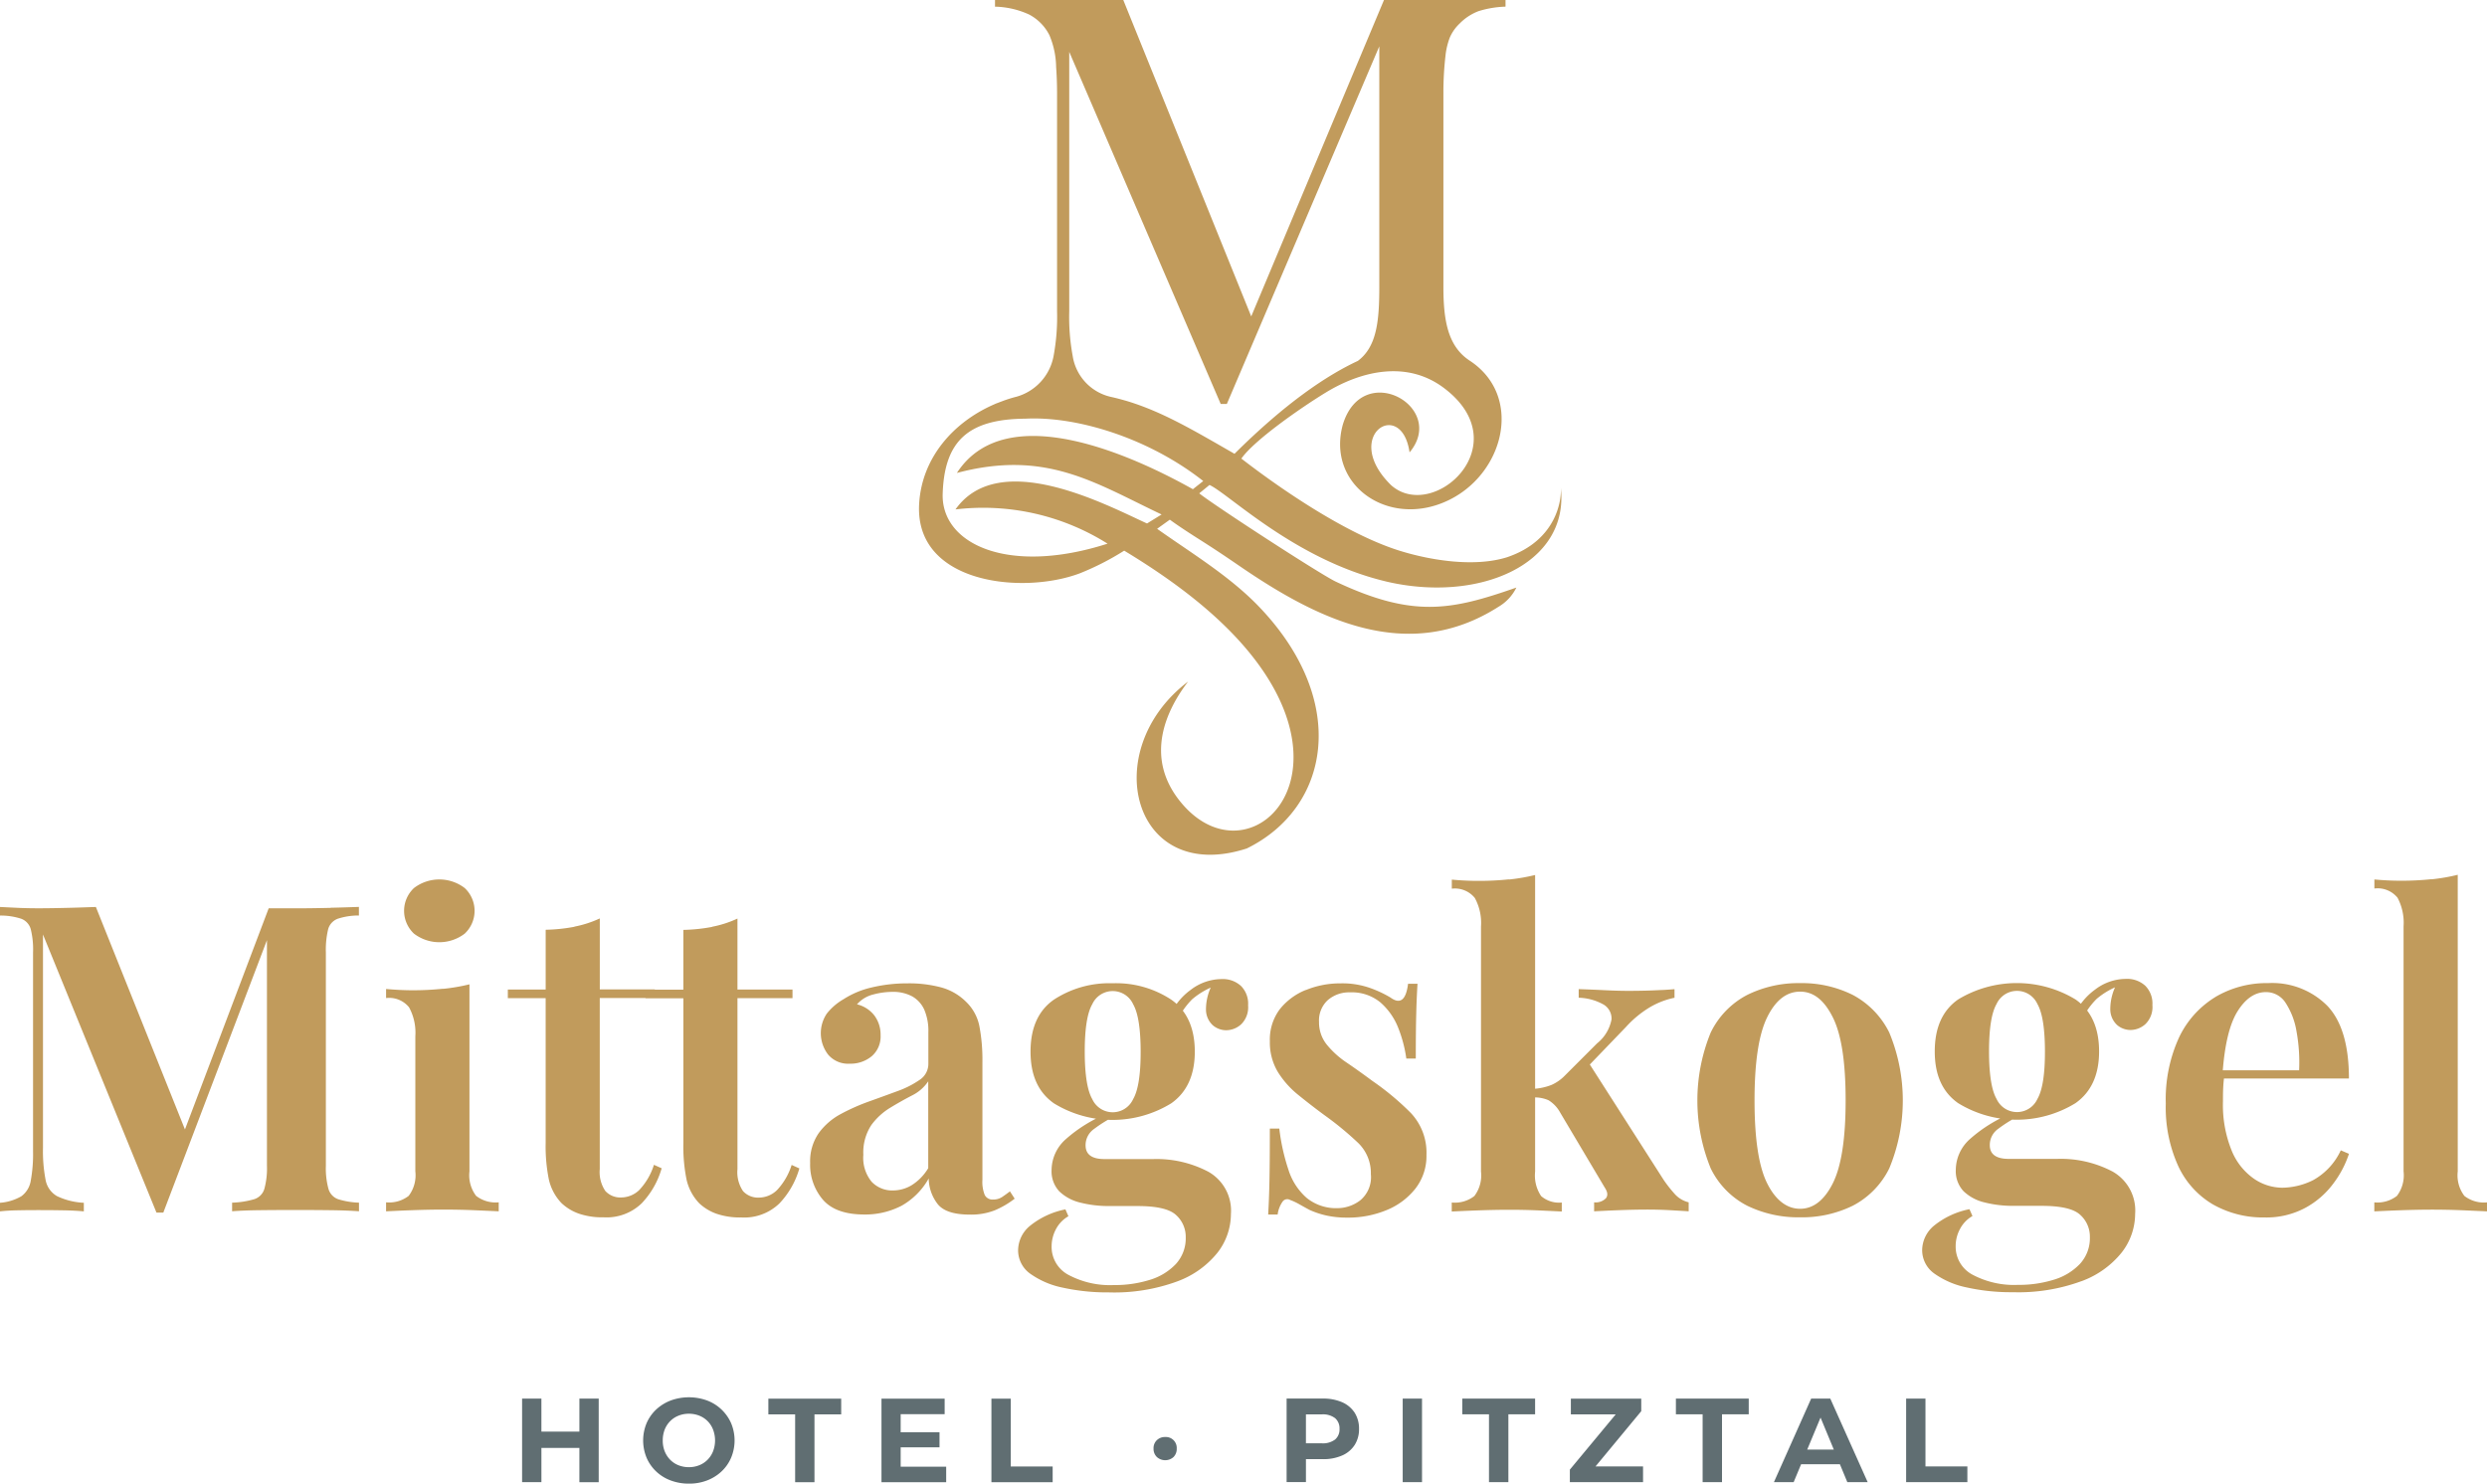
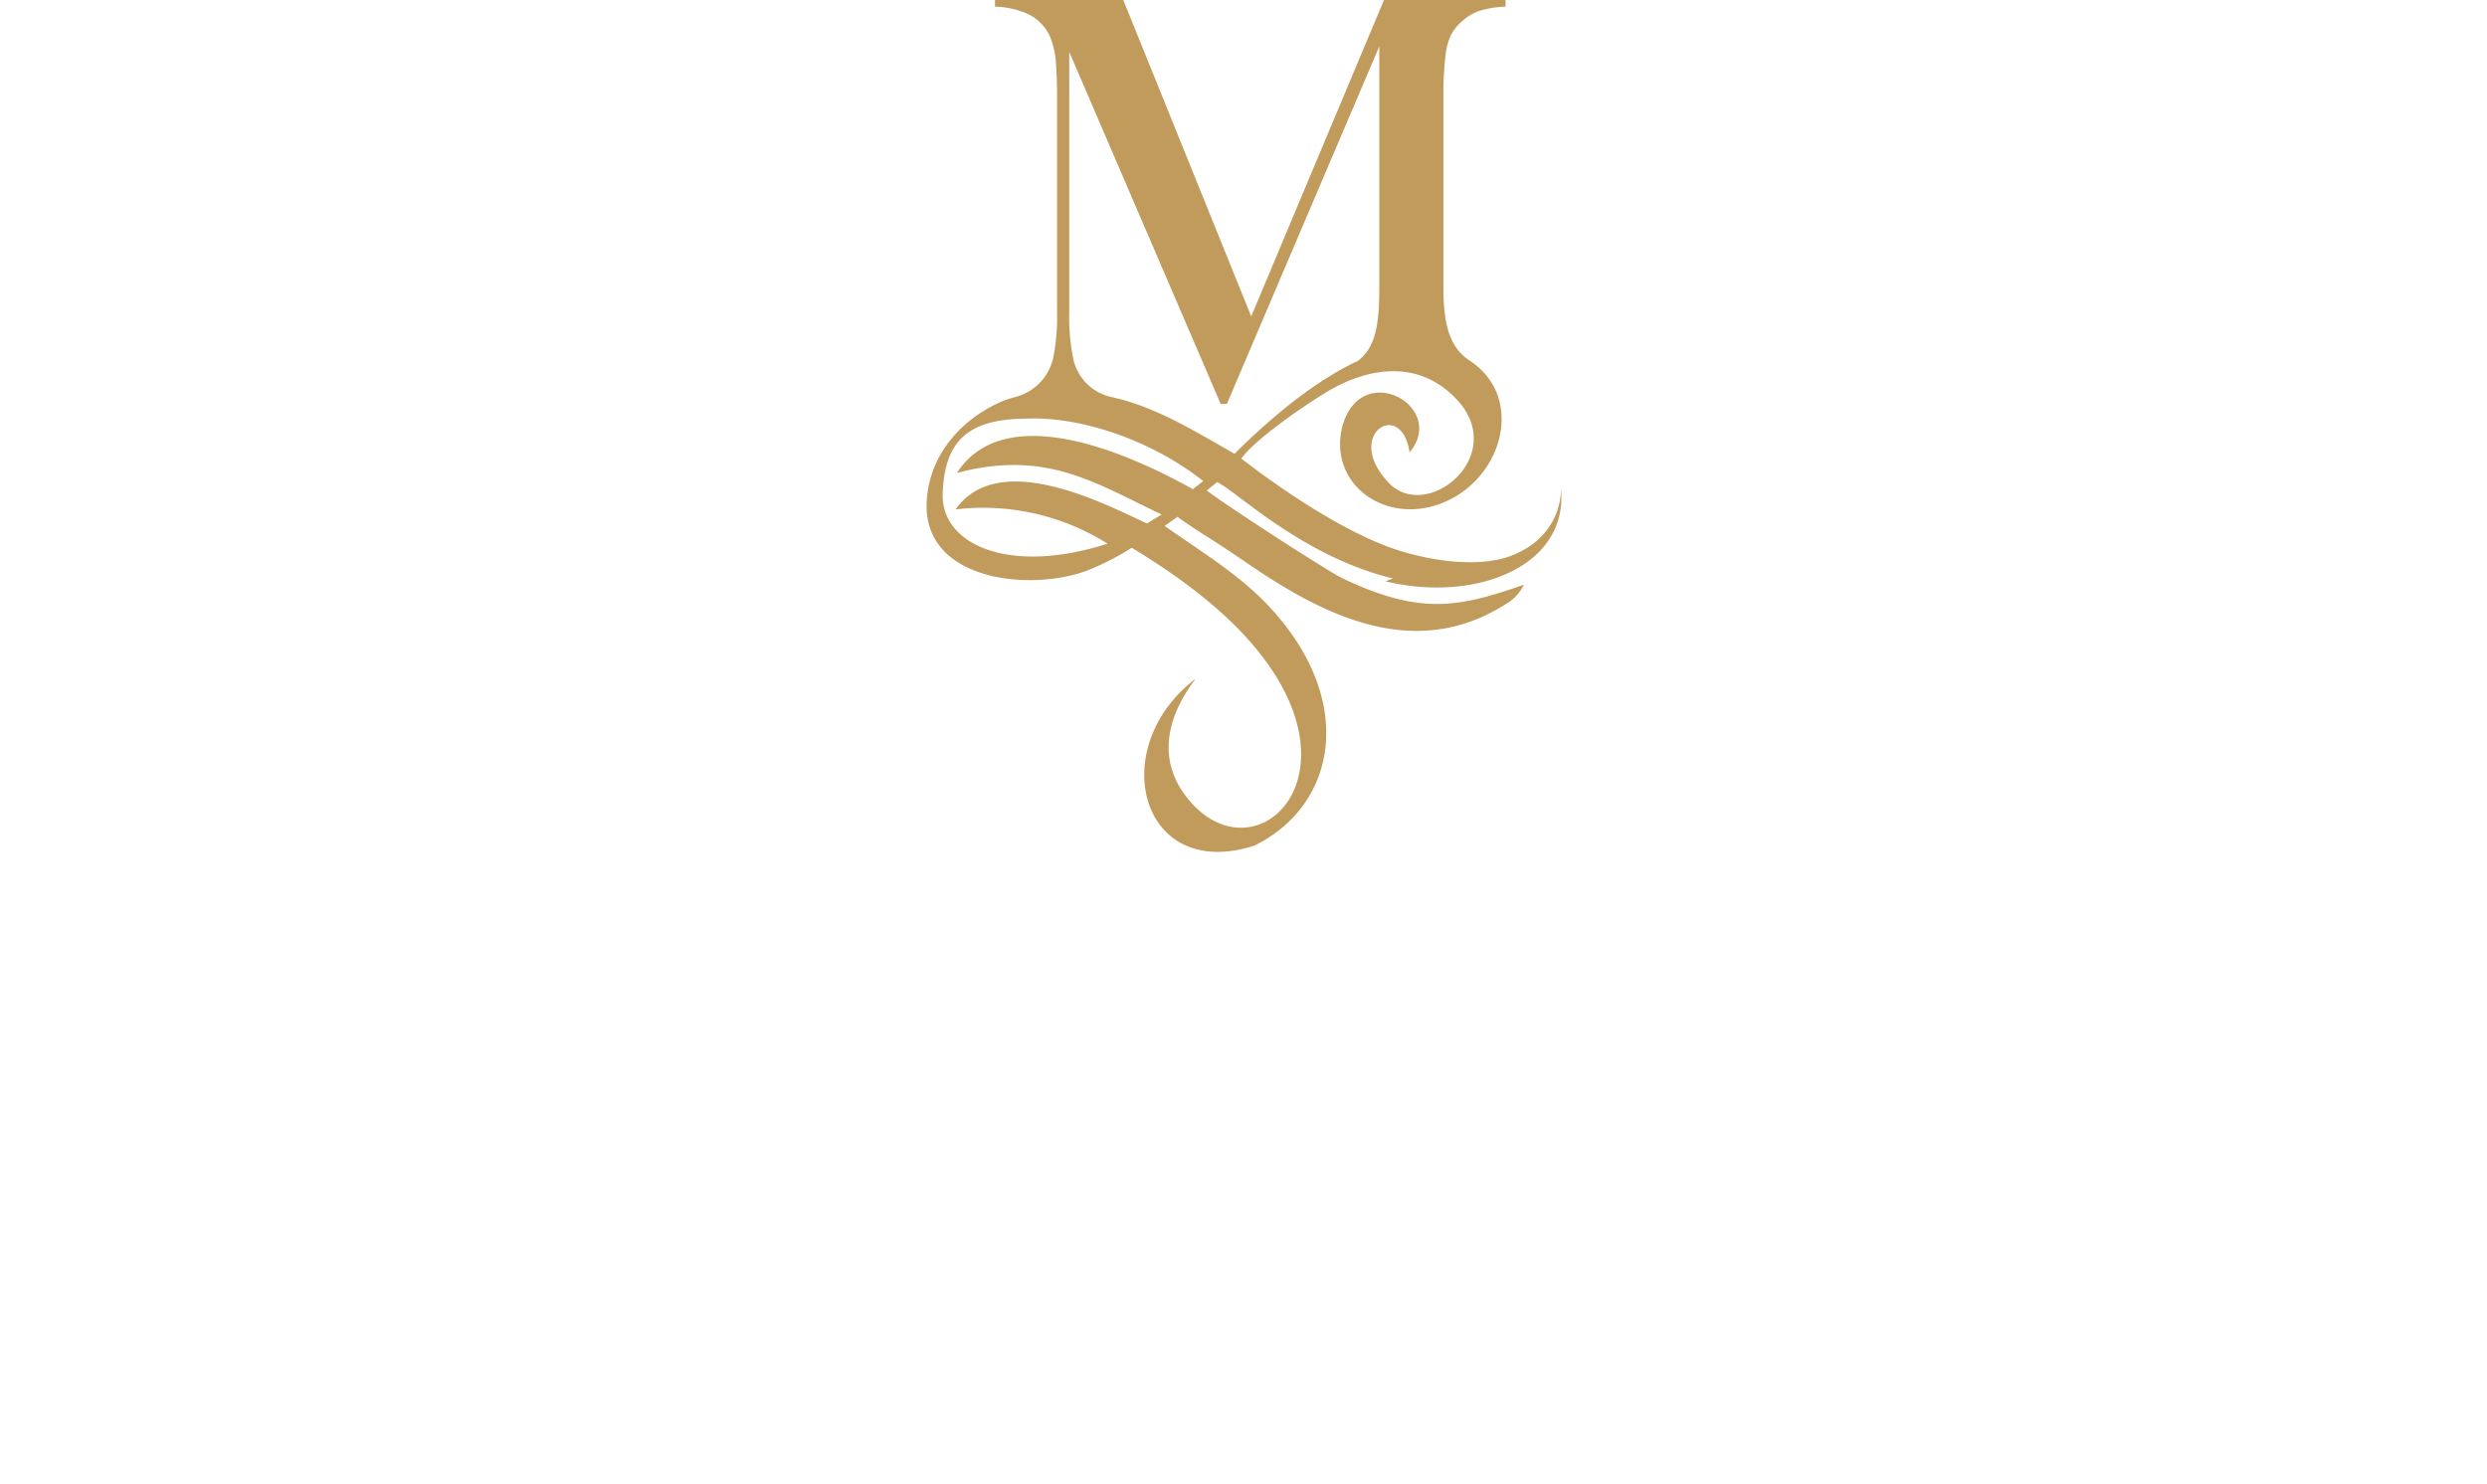
<svg xmlns="http://www.w3.org/2000/svg" width="293.293" height="175" viewBox="0 0 293.293 175">
  <g id="Ebene_1" data-name="Ebene 1" transform="translate(0.05)">
    <g id="Gruppe_390" data-name="Gruppe 390" transform="translate(-0.05)">
-       <path id="Pfad_648" data-name="Pfad 648" d="M248.742,219.734v-1.855H243.8v-8H241.52v9.855Zm-14.334-2.114-.621-1.729h-5.069l-.605,1.729Zm-6.153,2.114,3.623-8.7h-.9l3.607,8.7h2.4l-4.409-9.854h-2.255l-4.393,9.854Zm-8.448,0v-8h3.151v-1.855h-8.589v1.855h3.151v8H219.8Zm-9.312,0v-1.855h-6.578l.283.833,6.082-7.348v-1.477h-8.3v1.855h6.263l-.283-.833-6.1,7.348v1.477h8.621Zm-15.882,0v-8h3.151v-1.855h-8.589v1.855h3.151v8h2.279Zm-10.185-9.855H182.15v9.855h2.279Zm-13.689.778-1.014,1.084H172.6a2.368,2.368,0,0,1,1.58.448,1.585,1.585,0,0,1,.519,1.265,1.552,1.552,0,0,1-.519,1.249,2.368,2.368,0,0,1-1.58.448h-2.876l1.014,1.084v-5.587Zm0,9.084v-3.748l-1.014,1.029h3a5.46,5.46,0,0,0,2.279-.432,3.324,3.324,0,0,0,1.477-1.234,3.429,3.429,0,0,0,.519-1.9,3.483,3.483,0,0,0-.519-1.917,3.376,3.376,0,0,0-1.477-1.234,5.588,5.588,0,0,0-2.279-.432H168.46v9.854h2.279Zm-15.615-2.97a1.357,1.357,0,0,0,.377-1,1.284,1.284,0,0,0-1.367-1.36,1.353,1.353,0,0,0-.974.369,1.291,1.291,0,0,0-.393.99,1.338,1.338,0,0,0,.393,1,1.468,1.468,0,0,0,1.965,0m-14.255,2.97v-1.855h-4.943v-8h-2.279v9.855h7.222Zm-17.925-8.023h5.187v-1.831h-7.45v9.854h7.631v-1.831h-5.367v-6.192Zm-.165,3.913h4.747v-1.776h-4.747Zm-10,4.11v-8h3.151v-1.855h-8.589v1.855H110.5v8h2.279Zm-16.039-2a2.852,2.852,0,0,1-.974-.644,3.046,3.046,0,0,1-.652-1.006,3.393,3.393,0,0,1-.228-1.273,3.568,3.568,0,0,1,.228-1.281,2.97,2.97,0,0,1,.652-1,2.846,2.846,0,0,1,.982-.644,3.261,3.261,0,0,1,1.218-.228,3.3,3.3,0,0,1,1.226.228,2.854,2.854,0,0,1,1.627,1.642,3.6,3.6,0,0,1,0,2.562,2.97,2.97,0,0,1-.652,1,2.846,2.846,0,0,1-.982.644,3.231,3.231,0,0,1-1.218.228,3.3,3.3,0,0,1-1.226-.228m3.371,1.792a5.206,5.206,0,0,0,1.705-1.061,4.782,4.782,0,0,0,1.132-1.619,5.273,5.273,0,0,0,0-4.071,5.027,5.027,0,0,0-2.837-2.68,6.267,6.267,0,0,0-4.283,0,5.3,5.3,0,0,0-1.721,1.069,4.86,4.86,0,0,0-1.132,1.619,5.329,5.329,0,0,0,0,4.055,4.873,4.873,0,0,0,1.124,1.619,5.014,5.014,0,0,0,1.721,1.069,6.032,6.032,0,0,0,2.161.377,5.831,5.831,0,0,0,2.13-.377m-14.892-5.76H80.406V215.7h4.817Zm-4.644-3.89H78.3v9.855h2.279Zm4.479,9.855h2.279v-9.855H85.058Z" transform="translate(-16.729 -44.915)" fill="#606e72" />
-       <path id="Pfad_649" data-name="Pfad 649" d="M286.705,131.819a34.342,34.342,0,0,1-3.6.181c-1.014,0-2.059-.047-3.143-.149v1.069a3.016,3.016,0,0,1,2.735,1.092,6.3,6.3,0,0,1,.707,3.371v28.9a4.018,4.018,0,0,1-.786,2.892,3.761,3.761,0,0,1-2.664.762V171c.644-.031,1.611-.079,2.915-.126s2.578-.079,3.827-.079,2.546.024,3.78.079,2.153.094,2.766.126V169.94a3.761,3.761,0,0,1-2.664-.762,4.018,4.018,0,0,1-.786-2.892V131.3a22.6,22.6,0,0,1-3.1.534m-25.5,13.894a11.188,11.188,0,0,0-4.283,4.794,17.511,17.511,0,0,0-1.548,7.756,16.714,16.714,0,0,0,1.47,7.379,10.241,10.241,0,0,0,4.11,4.534,11.97,11.97,0,0,0,6.082,1.525,9.7,9.7,0,0,0,4.762-1.116,10.073,10.073,0,0,0,3.324-2.868,12.1,12.1,0,0,0,1.855-3.521L276,163.8a7.731,7.731,0,0,1-3.269,3.521,8.384,8.384,0,0,1-3.623.888,5.978,5.978,0,0,1-3.348-1.061,7.45,7.45,0,0,1-2.64-3.348,14.3,14.3,0,0,1-1.014-5.776c0-.511,0-1.014.024-1.525s.063-.982.126-1.422l-.2-.306q.354-5.116,1.776-7.379t3.348-2.255a2.727,2.727,0,0,1,2.31,1.265,8.714,8.714,0,0,1,1.289,3.371,20.414,20.414,0,0,1,.307,4.589H259.829l.047.967h17.084q0-5.882-2.538-8.566a9.153,9.153,0,0,0-6.994-2.688,11.864,11.864,0,0,0-6.24,1.65m-14,.228a9.106,9.106,0,0,1,2.939-1.674l-.5-.2a6.3,6.3,0,0,0-.809,3.12,2.518,2.518,0,0,0,.809,1.823,2.434,2.434,0,0,0,1.572.582,2.647,2.647,0,0,0,1.776-.707,2.809,2.809,0,0,0,.809-2.232,2.966,2.966,0,0,0-.841-2.279,3.166,3.166,0,0,0-2.3-.809,6.027,6.027,0,0,0-3.654,1.289,7.387,7.387,0,0,0-2.483,3.167l.967.354a8.907,8.907,0,0,1,1.721-2.436m-11.788,11.788q-.884-1.544-.888-5.6t.888-5.6a2.648,2.648,0,0,1,4.817,0q.884,1.544.888,5.6t-.888,5.6a2.648,2.648,0,0,1-4.817,0m9.3.5c1.855-1.3,2.79-3.34,2.79-6.106s-.927-4.849-2.79-6.137a13.368,13.368,0,0,0-13.823,0c-1.847,1.281-2.766,3.332-2.766,6.137s.919,4.809,2.766,6.106a13.23,13.23,0,0,0,13.823,0m.731,20.99a10.863,10.863,0,0,0,4.739-3.395,7.458,7.458,0,0,0,1.572-4.534,5.273,5.273,0,0,0-2.664-5,13.114,13.114,0,0,0-6.515-1.493h-5.729c-1.485,0-2.232-.542-2.232-1.619a2.325,2.325,0,0,1,.99-1.925,15.851,15.851,0,0,1,2.255-1.422l-.558-.456a16.981,16.981,0,0,0-5.069,3.12,4.9,4.9,0,0,0-1.627,3.576,3.45,3.45,0,0,0,.912,2.538,5.36,5.36,0,0,0,2.46,1.32,13.589,13.589,0,0,0,3.418.409h3.348c2.263,0,3.78.354,4.534,1.061a3.446,3.446,0,0,1,1.139,2.633,4.471,4.471,0,0,1-1.163,3.143,7,7,0,0,1-3.1,1.878,13.814,13.814,0,0,1-4.212.605,10.424,10.424,0,0,1-5.352-1.194,3.728,3.728,0,0,1-2-3.371,4.221,4.221,0,0,1,.511-2.027,3.756,3.756,0,0,1,1.47-1.525l-.354-.809a9.576,9.576,0,0,0-4.157,1.925,3.8,3.8,0,0,0-1.422,2.892,3.388,3.388,0,0,0,1.422,2.766,10.053,10.053,0,0,0,3.851,1.65,23.959,23.959,0,0,0,5.422.558,21.558,21.558,0,0,0,8.086-1.3M216.089,148.1q1.521,3.018,1.517,9.815c0,4.534-.511,7.788-1.517,9.784s-2.3,2.994-3.851,2.994-2.884-1-3.882-2.994-1.493-5.257-1.493-9.784.5-7.8,1.493-9.815,2.287-3.018,3.882-3.018,2.837,1.006,3.851,3.018M206,145.469a9.83,9.83,0,0,0-4.306,4.44,21.186,21.186,0,0,0,0,16.016A9.716,9.716,0,0,0,206,170.333a13.774,13.774,0,0,0,6.24,1.367,13.593,13.593,0,0,0,6.208-1.367,9.873,9.873,0,0,0,4.306-4.409,20.9,20.9,0,0,0,0-16.016,10.071,10.071,0,0,0-4.306-4.44,13.425,13.425,0,0,0-6.208-1.391,13.626,13.626,0,0,0-6.24,1.391m-10.067-.582c-.629.031-1.289.063-1.98.079s-1.344.024-1.949.024c-.778,0-1.721-.024-2.837-.079s-2.13-.094-3.041-.126V145.8a6.342,6.342,0,0,1,2.813.739,1.921,1.921,0,0,1,1.061,1.8,4.705,4.705,0,0,1-1.7,2.837l-3.8,3.8a5.042,5.042,0,0,1-1.6,1.116,6.936,6.936,0,0,1-2.106.456v1.014a4.023,4.023,0,0,1,1.776.33,3.871,3.871,0,0,1,1.367,1.446l5.273,8.872c.338.511.377.919.126,1.242a1.679,1.679,0,0,1-1.391.479v1.061c.605-.031,1.509-.079,2.711-.126s2.373-.079,3.521-.079c.943,0,1.894.024,2.837.079s1.642.094,2.082.126v-1.061a3.238,3.238,0,0,1-1.6-.935,15.628,15.628,0,0,1-1.344-1.7l-8.919-13.941-.558,1.116,5.022-5.218a12.464,12.464,0,0,1,2.79-2.31,9.387,9.387,0,0,1,2.939-1.139v-1.014c-.369.031-.872.071-1.493.1m-18.027-13.053a34.341,34.341,0,0,1-3.6.181c-1.014,0-2.059-.047-3.143-.149v1.069a3.023,3.023,0,0,1,2.711,1.092,6.133,6.133,0,0,1,.731,3.371v28.9a4.018,4.018,0,0,1-.786,2.892,3.761,3.761,0,0,1-2.664.762v1.061c.644-.031,1.611-.079,2.915-.126s2.578-.079,3.827-.079,2.42.024,3.6.079,2.059.094,2.633.126v-1.061a3.231,3.231,0,0,1-2.436-.762,4.35,4.35,0,0,1-.707-2.892V131.324a22.815,22.815,0,0,1-3.1.534m-23.953,13.029a7.456,7.456,0,0,0-3.065,2.279,5.956,5.956,0,0,0-1.163,3.78,6.764,6.764,0,0,0,.935,3.6,10.781,10.781,0,0,0,2.436,2.735c1,.809,2.067,1.642,3.222,2.483a37.175,37.175,0,0,1,3.8,3.143,4.936,4.936,0,0,1,1.517,3.7,3.537,3.537,0,0,1-1.265,3.1,4.455,4.455,0,0,1-2.633.912,5.512,5.512,0,0,1-3.654-1.194,7.293,7.293,0,0,1-2.153-3.293,24.193,24.193,0,0,1-1.092-4.9h-1.116q0,3.855-.047,6.185c-.031,1.556-.086,2.876-.149,3.953h1.116a3.4,3.4,0,0,1,.582-1.517.668.668,0,0,1,.888-.2,7.2,7.2,0,0,1,1.092.511c.354.2.754.424,1.194.66a10.082,10.082,0,0,0,1.98.66,11.023,11.023,0,0,0,2.483.251,11.835,11.835,0,0,0,4.636-.888,8.3,8.3,0,0,0,3.395-2.538,6.245,6.245,0,0,0,1.3-3.976,6.814,6.814,0,0,0-1.847-4.943,31.866,31.866,0,0,0-4.534-3.78q-1.568-1.167-3.018-2.153a10.612,10.612,0,0,1-2.358-2.13,4.163,4.163,0,0,1-.912-2.664,3.256,3.256,0,0,1,1.037-2.585,3.826,3.826,0,0,1,2.609-.912,5.291,5.291,0,0,1,3.6,1.194,7.708,7.708,0,0,1,2.082,2.963,15.683,15.683,0,0,1,.967,3.654h1.116q0-3.348.055-5.352c.031-1.336.086-2.491.149-3.473h-1.116q-.354,2.888-2.082,1.619a13.462,13.462,0,0,0-2.232-1.061,9.776,9.776,0,0,0-3.654-.605,10.62,10.62,0,0,0-4.079.786m-13.414,1.092a9.107,9.107,0,0,1,2.939-1.674l-.5-.2a6.3,6.3,0,0,0-.809,3.12,2.518,2.518,0,0,0,.809,1.823,2.434,2.434,0,0,0,1.572.582,2.647,2.647,0,0,0,1.776-.707,2.809,2.809,0,0,0,.809-2.232,2.962,2.962,0,0,0-.833-2.279A3.173,3.173,0,0,0,144,143.6a6.044,6.044,0,0,0-3.654,1.289,7.387,7.387,0,0,0-2.483,3.167l.967.354a8.907,8.907,0,0,1,1.721-2.436m-11.788,11.788q-.884-1.544-.888-5.6t.888-5.6a2.648,2.648,0,0,1,4.817,0q.884,1.544.888,5.6t-.888,5.6a2.648,2.648,0,0,1-4.817,0m9.3.5c1.855-1.3,2.79-3.34,2.79-6.106s-.927-4.849-2.79-6.137a11.811,11.811,0,0,0-6.892-1.925,11.938,11.938,0,0,0-6.923,1.925c-1.847,1.281-2.766,3.332-2.766,6.137s.919,4.809,2.766,6.106a13.216,13.216,0,0,0,13.815,0m.739,20.99a10.862,10.862,0,0,0,4.739-3.395,7.457,7.457,0,0,0,1.572-4.534,5.273,5.273,0,0,0-2.664-5,13.114,13.114,0,0,0-6.515-1.493h-5.729c-1.485,0-2.232-.542-2.232-1.619a2.325,2.325,0,0,1,.99-1.925,15.853,15.853,0,0,1,2.255-1.422l-.558-.456a16.98,16.98,0,0,0-5.069,3.12,4.9,4.9,0,0,0-1.627,3.576,3.45,3.45,0,0,0,.912,2.538,5.36,5.36,0,0,0,2.46,1.32,13.609,13.609,0,0,0,3.426.409h3.348c2.263,0,3.78.354,4.534,1.061a3.446,3.446,0,0,1,1.139,2.633,4.471,4.471,0,0,1-1.163,3.143,7,7,0,0,1-3.1,1.878,13.8,13.8,0,0,1-4.2.605,10.424,10.424,0,0,1-5.352-1.195,3.728,3.728,0,0,1-2-3.371,4.312,4.312,0,0,1,.511-2.027,3.756,3.756,0,0,1,1.47-1.525l-.354-.809a9.576,9.576,0,0,0-4.157,1.925,3.776,3.776,0,0,0-1.422,2.892,3.388,3.388,0,0,0,1.422,2.766,10.053,10.053,0,0,0,3.851,1.65,24.417,24.417,0,0,0,5.422.558,21.558,21.558,0,0,0,8.086-1.3M102.754,167.52a4.434,4.434,0,0,1-.99-3.191,5.876,5.876,0,0,1,.935-3.5,7.683,7.683,0,0,1,2.232-2.051c.864-.527,1.713-1.006,2.562-1.446a4.938,4.938,0,0,0,1.925-1.674V165.9a5.969,5.969,0,0,1-1.98,2.027,4.3,4.3,0,0,1-2.177.605,3.34,3.34,0,0,1-2.507-1.014m3.426,2.868a8.4,8.4,0,0,0,3.293-3.269,5.047,5.047,0,0,0,1.014,2.963q.967,1.3,3.851,1.3a7.629,7.629,0,0,0,2.939-.511,10.411,10.411,0,0,0,2.334-1.367l-.558-.864c-.306.236-.613.456-.912.66a1.876,1.876,0,0,1-1.069.306,1.028,1.028,0,0,1-.99-.534,4.129,4.129,0,0,1-.275-1.8V153.374a21.255,21.255,0,0,0-.354-4.2,5.434,5.434,0,0,0-1.572-2.892,6.608,6.608,0,0,0-2.939-1.7,14.681,14.681,0,0,0-3.953-.479,18.068,18.068,0,0,0-4.306.5,10.348,10.348,0,0,0-3.246,1.367,6.913,6.913,0,0,0-1.98,1.7,4.131,4.131,0,0,0,.157,4.841,3.084,3.084,0,0,0,2.538,1.069,3.889,3.889,0,0,0,2.609-.888,3.065,3.065,0,0,0,1.037-2.46,3.758,3.758,0,0,0-.731-2.334,3.693,3.693,0,0,0-2.051-1.32,3.744,3.744,0,0,1,1.925-1.163,8.8,8.8,0,0,1,2.232-.306,4.756,4.756,0,0,1,2.358.534,3.425,3.425,0,0,1,1.422,1.572,6.337,6.337,0,0,1,.479,2.664v3.7a2.248,2.248,0,0,1-1.014,1.9,11.136,11.136,0,0,1-2.585,1.32c-1.045.385-2.161.794-3.348,1.218a24.211,24.211,0,0,0-3.371,1.493,7.73,7.73,0,0,0-2.609,2.255,5.834,5.834,0,0,0-1.014,3.521,6.347,6.347,0,0,0,1.525,4.361q1.521,1.721,4.864,1.721a9.269,9.269,0,0,0,4.306-.99M83.933,137.445a20.554,20.554,0,0,1-3.395.354v7.049H76.075v1.014h4.464v17.084a19.682,19.682,0,0,0,.377,4.306,5.919,5.919,0,0,0,1.493,2.79,5.768,5.768,0,0,0,2.051,1.242,8.542,8.542,0,0,0,2.915.432,5.962,5.962,0,0,0,4.487-1.65,9.964,9.964,0,0,0,2.358-4.134l-.912-.409a7.667,7.667,0,0,1-1.721,2.963,3.089,3.089,0,0,1-2.13.888,2.39,2.39,0,0,1-1.878-.762,3.962,3.962,0,0,1-.66-2.585V145.846h6.491v-1.014H86.919v-8.369a12.829,12.829,0,0,1-2.994.967m-16.228,0a20.466,20.466,0,0,1-3.395.354v7.049H59.839v1.014H64.3V162.93a19.682,19.682,0,0,0,.377,4.306,5.919,5.919,0,0,0,1.493,2.79,5.768,5.768,0,0,0,2.051,1.242,8.542,8.542,0,0,0,2.915.432,5.962,5.962,0,0,0,4.487-1.65,9.963,9.963,0,0,0,2.358-4.134l-.912-.409a7.667,7.667,0,0,1-1.721,2.963,3.089,3.089,0,0,1-2.13.888,2.39,2.39,0,0,1-1.878-.762,3.962,3.962,0,0,1-.66-2.585V145.83h6.491v-1.014H70.684v-8.369a12.949,12.949,0,0,1-2.994.967M52.2,144.738a34.551,34.551,0,0,1-3.576.181c-1.014,0-2.059-.055-3.143-.149v1.069a3.023,3.023,0,0,1,2.711,1.092,6.283,6.283,0,0,1,.739,3.426v15.921a4.018,4.018,0,0,1-.786,2.892,3.761,3.761,0,0,1-2.664.762v1.061c.644-.031,1.6-.079,2.892-.126s2.554-.079,3.8-.079,2.554.024,3.8.079,2.185.094,2.79.126v-1.061a3.761,3.761,0,0,1-2.664-.762,4.018,4.018,0,0,1-.786-2.892V144.219a22.554,22.554,0,0,1-3.12.534m-3.426-11.89a3.687,3.687,0,0,0,0,5.375,4.928,4.928,0,0,0,5.988,0,3.687,3.687,0,0,0,0-5.375,4.928,4.928,0,0,0-5.988,0M38.936,135.2c-1.352.031-2.719.055-4.11.055H31.635L21.042,163.237l1.116-.912-10.9-27.23c-.912.031-1.957.071-3.143.1s-2.4.055-3.654.055c-.809,0-1.635-.016-2.46-.055s-1.517-.071-2.051-.1v1.014a7.81,7.81,0,0,1,2.507.377A1.841,1.841,0,0,1,3.573,137.7a9.93,9.93,0,0,1,.275,2.766V163.9a17.5,17.5,0,0,1-.275,3.5,2.806,2.806,0,0,1-1.116,1.823,5.87,5.87,0,0,1-2.507.762v1.014c.542-.063,1.226-.11,2.051-.126s1.65-.024,2.46-.024c.912,0,1.878.008,2.892.024s1.839.063,2.483.126v-1.014a8.2,8.2,0,0,1-3.167-.786,2.781,2.781,0,0,1-1.344-1.925,17.937,17.937,0,0,1-.306-3.78V138.341l13.383,32.8h.809l12.574-33.061-.354-.055V165.61a9.12,9.12,0,0,1-.306,2.735,1.818,1.818,0,0,1-1.194,1.218,10.449,10.449,0,0,1-2.609.409v1.014c.809-.063,1.886-.11,3.222-.126s2.766-.024,4.283-.024c1.383,0,2.758.008,4.11.024s2.468.063,3.348.126v-1.014a9.332,9.332,0,0,1-2.46-.409,1.825,1.825,0,0,1-1.139-1.218,9.155,9.155,0,0,1-.306-2.735V140.463a10.282,10.282,0,0,1,.275-2.766,1.838,1.838,0,0,1,1.139-1.218,7.88,7.88,0,0,1,2.483-.377v-1.014c-.88.031-2,.071-3.348.1" transform="translate(0.05 -28.118)" fill="#c19b5c" />
-       <path id="Pfad_650" data-name="Pfad 650" d="M170.16,57.7c-6.452-3.615-21.917-11.018-27.827-1.917,10.507-2.782,16.259,1.163,24.141,4.9l-1.721,1.061c-4.762-2.169-17.422-8.943-22.585-1.658A27.541,27.541,0,0,1,160.1,64.125c-11.733,3.764-19.638.047-19.442-5.886.2-6.224,3.01-8.809,9.752-8.856,6.122-.314,14.585,2.318,20.974,7.356l-1.226.967ZM155.575,6.1l17.87,41.548h.723l17.98-42.184V33.823c0,4.039-.3,7.08-2.53,8.746-3.725,1.737-8.558,5-14.546,10.955-4.715-2.7-8.55-5.014-12.911-6.287h-.008c-.519-.149-1.053-.291-1.587-.409A5.87,5.87,0,0,1,155.991,42a25.367,25.367,0,0,1-.409-5.312V6.1Zm37.288,62.467c10.908,2.609,21.76-1.949,20.683-11.1.134,1.21-.314,6.224-6.334,8.259-3.827,1.2-8.967.377-12.6-.747C188.2,63,180.329,57.532,175.881,54.09c1.47-2.122,6.915-5.933,9.949-7.788,4.2-2.562,9.556-3.827,13.925-.55,8.9,6.68-1.226,15.89-6.208,11.481-5.957-5.823,1.226-10.444,2.169-3.874,4.479-5.344-5.54-11-7.874-3.261-1.839,6.719,4.613,11.67,11.206,9.422,7.6-2.585,10.491-12.636,3.709-17.014h0c-2.53-1.7-3.049-4.715-3.049-8.676V10.955a37.181,37.181,0,0,1,.236-4.3,8.454,8.454,0,0,1,.527-2.248,5.015,5.015,0,0,1,1.155-1.635,6.159,6.159,0,0,1,2.216-1.454,11.8,11.8,0,0,1,3.191-.534V0H192.7L177.044,37.32,161.956,0H146.828V.786a10.157,10.157,0,0,1,4.024.927,5.617,5.617,0,0,1,2.389,2.428,9.983,9.983,0,0,1,.794,3.764c.071.967.11,1.972.11,3.049V36.691a25.4,25.4,0,0,1-.409,5.3,6.152,6.152,0,0,1-4.369,4.8,15.02,15.02,0,0,0-1.658.519h0l-.5.189-.393.149h.024c-4.849,2.067-8.652,6.3-8.959,11.8-.534,9.407,12.188,10.727,18.955,8.173a31.893,31.893,0,0,0,5.226-2.672c6.02,3.638,12.338,8.3,16.306,14.075,9.721,14.161-2.161,24.456-9.524,15.725-4.613-5.469-1.69-11.159.754-14.357-10.68,8.11-6.554,24.039,6.923,19.685,9.776-4.8,12.094-17.218,1.635-28.314-3.521-3.741-8.071-6.452-12.212-9.391l1.5-1.077c1.006.739,2.2,1.517,3.725,2.483,1.572,1,2.805,1.823,4.5,2.986,9.084,6.224,19.8,11.654,30.53,4.809a5.362,5.362,0,0,0,2.114-2.271c-7.67,2.68-12.149,3.615-21.3-.7-1.807-.849-14.507-9.108-16.1-10.412l1.21-.99c2.279,1.045,10.067,8.8,20.738,11.363" transform="translate(-29.486)" fill="#c19b5c" />
+       <path id="Pfad_650" data-name="Pfad 650" d="M170.16,57.7c-6.452-3.615-21.917-11.018-27.827-1.917,10.507-2.782,16.259,1.163,24.141,4.9l-1.721,1.061c-4.762-2.169-17.422-8.943-22.585-1.658A27.541,27.541,0,0,1,160.1,64.125c-11.733,3.764-19.638.047-19.442-5.886.2-6.224,3.01-8.809,9.752-8.856,6.122-.314,14.585,2.318,20.974,7.356l-1.226.967ZM155.575,6.1l17.87,41.548h.723l17.98-42.184V33.823c0,4.039-.3,7.08-2.53,8.746-3.725,1.737-8.558,5-14.546,10.955-4.715-2.7-8.55-5.014-12.911-6.287h-.008c-.519-.149-1.053-.291-1.587-.409A5.87,5.87,0,0,1,155.991,42a25.367,25.367,0,0,1-.409-5.312V6.1Zm37.288,62.467c10.908,2.609,21.76-1.949,20.683-11.1.134,1.21-.314,6.224-6.334,8.259-3.827,1.2-8.967.377-12.6-.747C188.2,63,180.329,57.532,175.881,54.09c1.47-2.122,6.915-5.933,9.949-7.788,4.2-2.562,9.556-3.827,13.925-.55,8.9,6.68-1.226,15.89-6.208,11.481-5.957-5.823,1.226-10.444,2.169-3.874,4.479-5.344-5.54-11-7.874-3.261-1.839,6.719,4.613,11.67,11.206,9.422,7.6-2.585,10.491-12.636,3.709-17.014h0c-2.53-1.7-3.049-4.715-3.049-8.676V10.955a37.181,37.181,0,0,1,.236-4.3,8.454,8.454,0,0,1,.527-2.248,5.015,5.015,0,0,1,1.155-1.635,6.159,6.159,0,0,1,2.216-1.454,11.8,11.8,0,0,1,3.191-.534V0H192.7L177.044,37.32,161.956,0H146.828V.786a10.157,10.157,0,0,1,4.024.927,5.617,5.617,0,0,1,2.389,2.428,9.983,9.983,0,0,1,.794,3.764c.071.967.11,1.972.11,3.049V36.691a25.4,25.4,0,0,1-.409,5.3,6.152,6.152,0,0,1-4.369,4.8,15.02,15.02,0,0,0-1.658.519h0h.024c-4.849,2.067-8.652,6.3-8.959,11.8-.534,9.407,12.188,10.727,18.955,8.173a31.893,31.893,0,0,0,5.226-2.672c6.02,3.638,12.338,8.3,16.306,14.075,9.721,14.161-2.161,24.456-9.524,15.725-4.613-5.469-1.69-11.159.754-14.357-10.68,8.11-6.554,24.039,6.923,19.685,9.776-4.8,12.094-17.218,1.635-28.314-3.521-3.741-8.071-6.452-12.212-9.391l1.5-1.077c1.006.739,2.2,1.517,3.725,2.483,1.572,1,2.805,1.823,4.5,2.986,9.084,6.224,19.8,11.654,30.53,4.809a5.362,5.362,0,0,0,2.114-2.271c-7.67,2.68-12.149,3.615-21.3-.7-1.807-.849-14.507-9.108-16.1-10.412l1.21-.99c2.279,1.045,10.067,8.8,20.738,11.363" transform="translate(-29.486)" fill="#c19b5c" />
    </g>
  </g>
</svg>